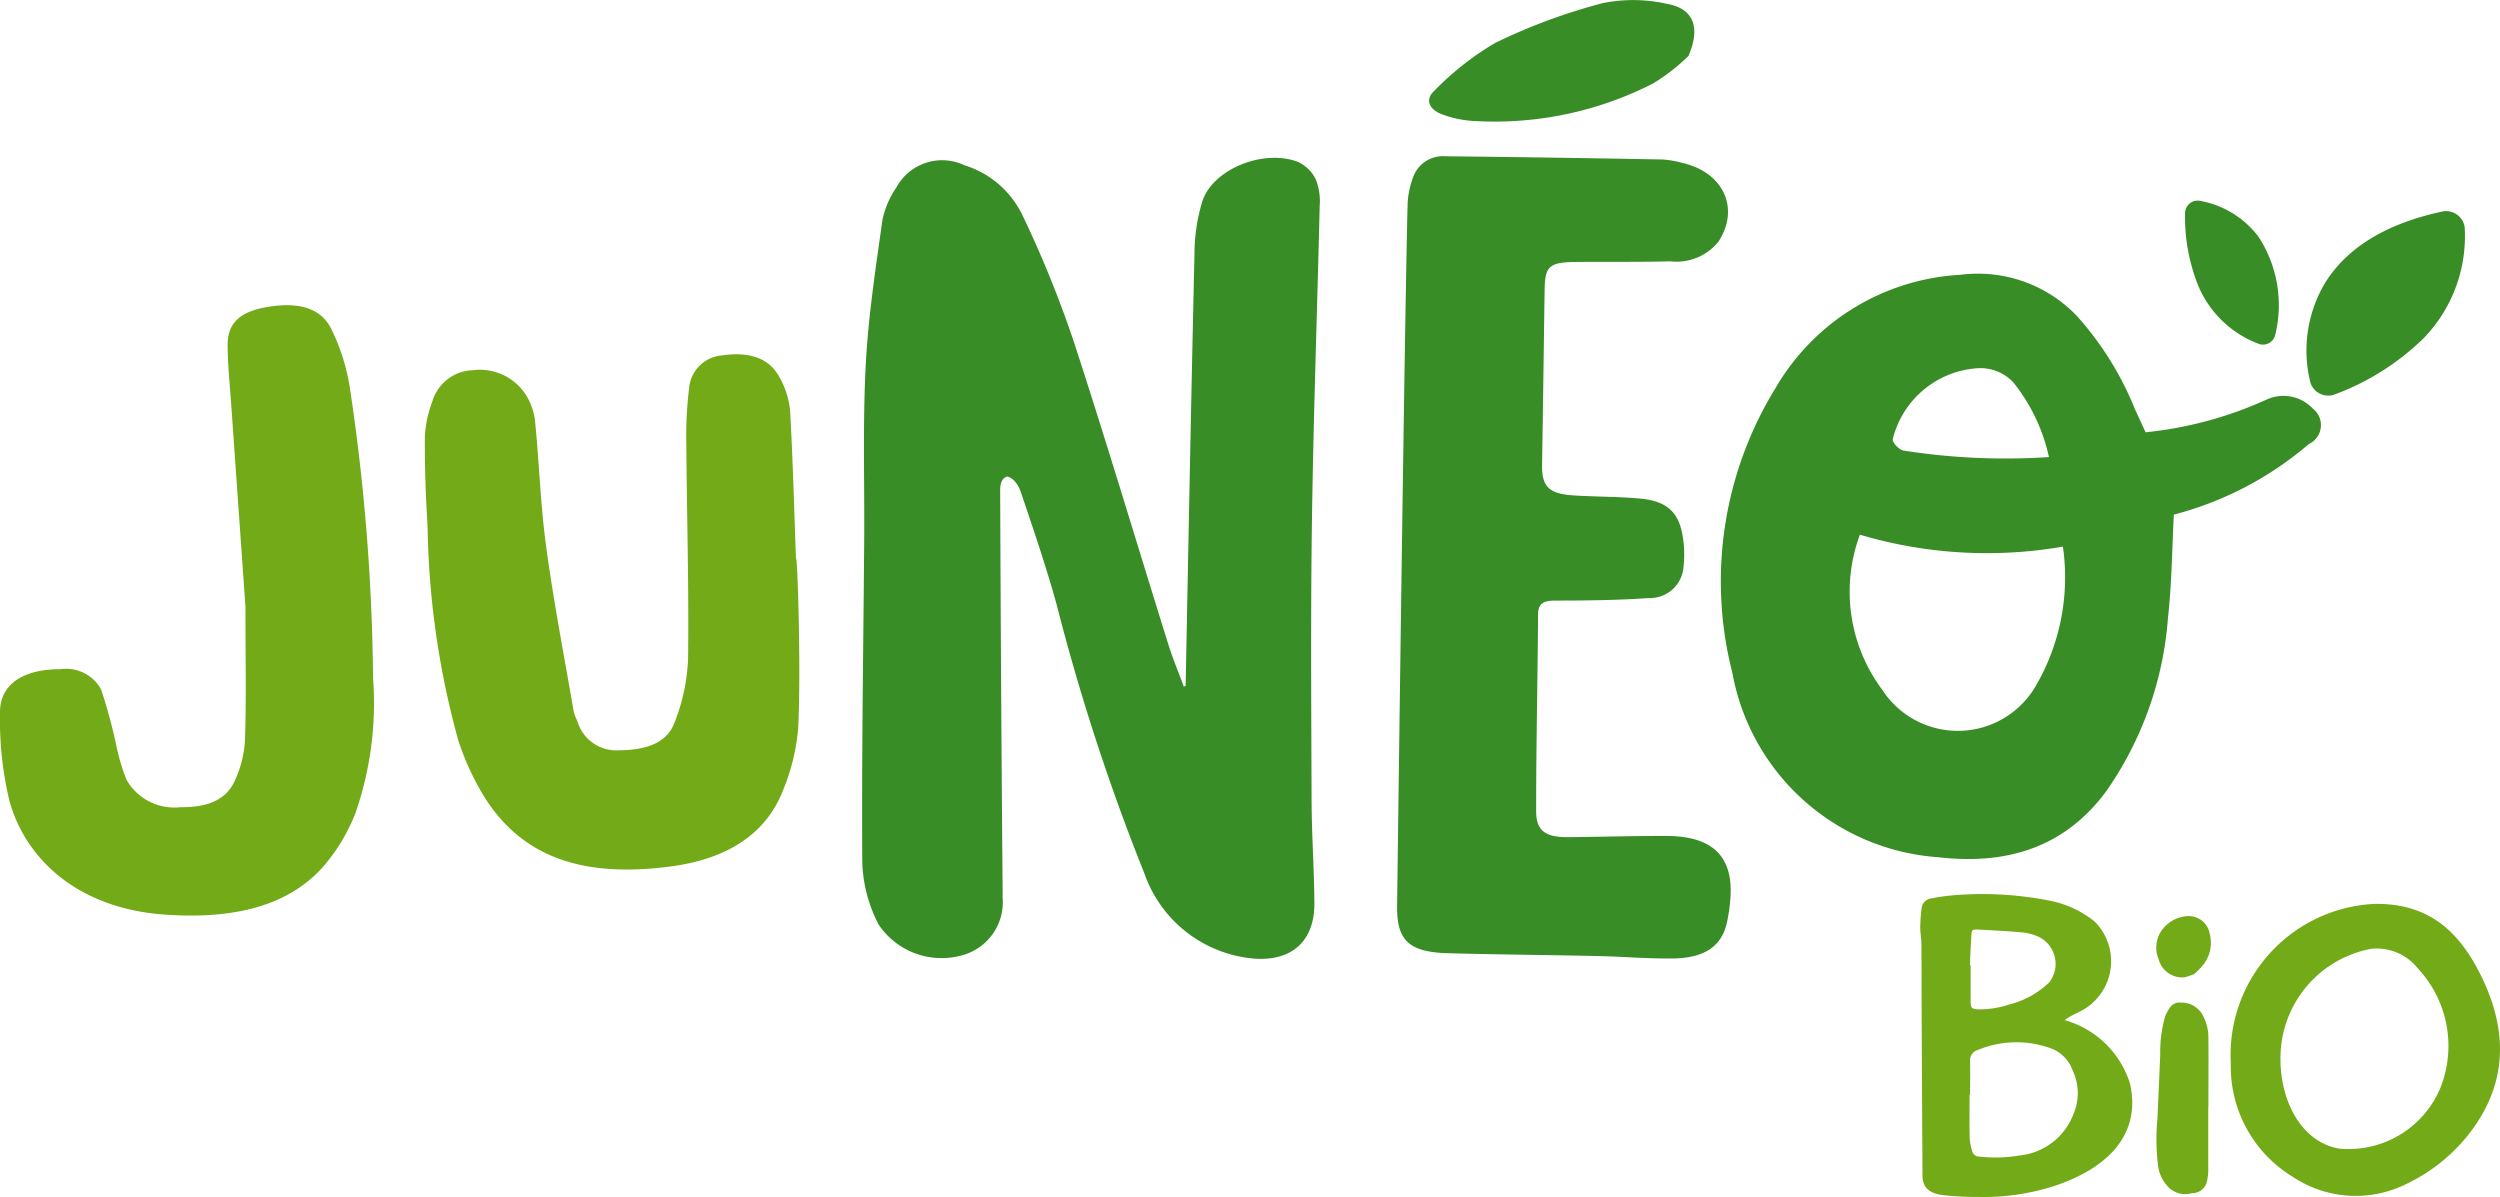
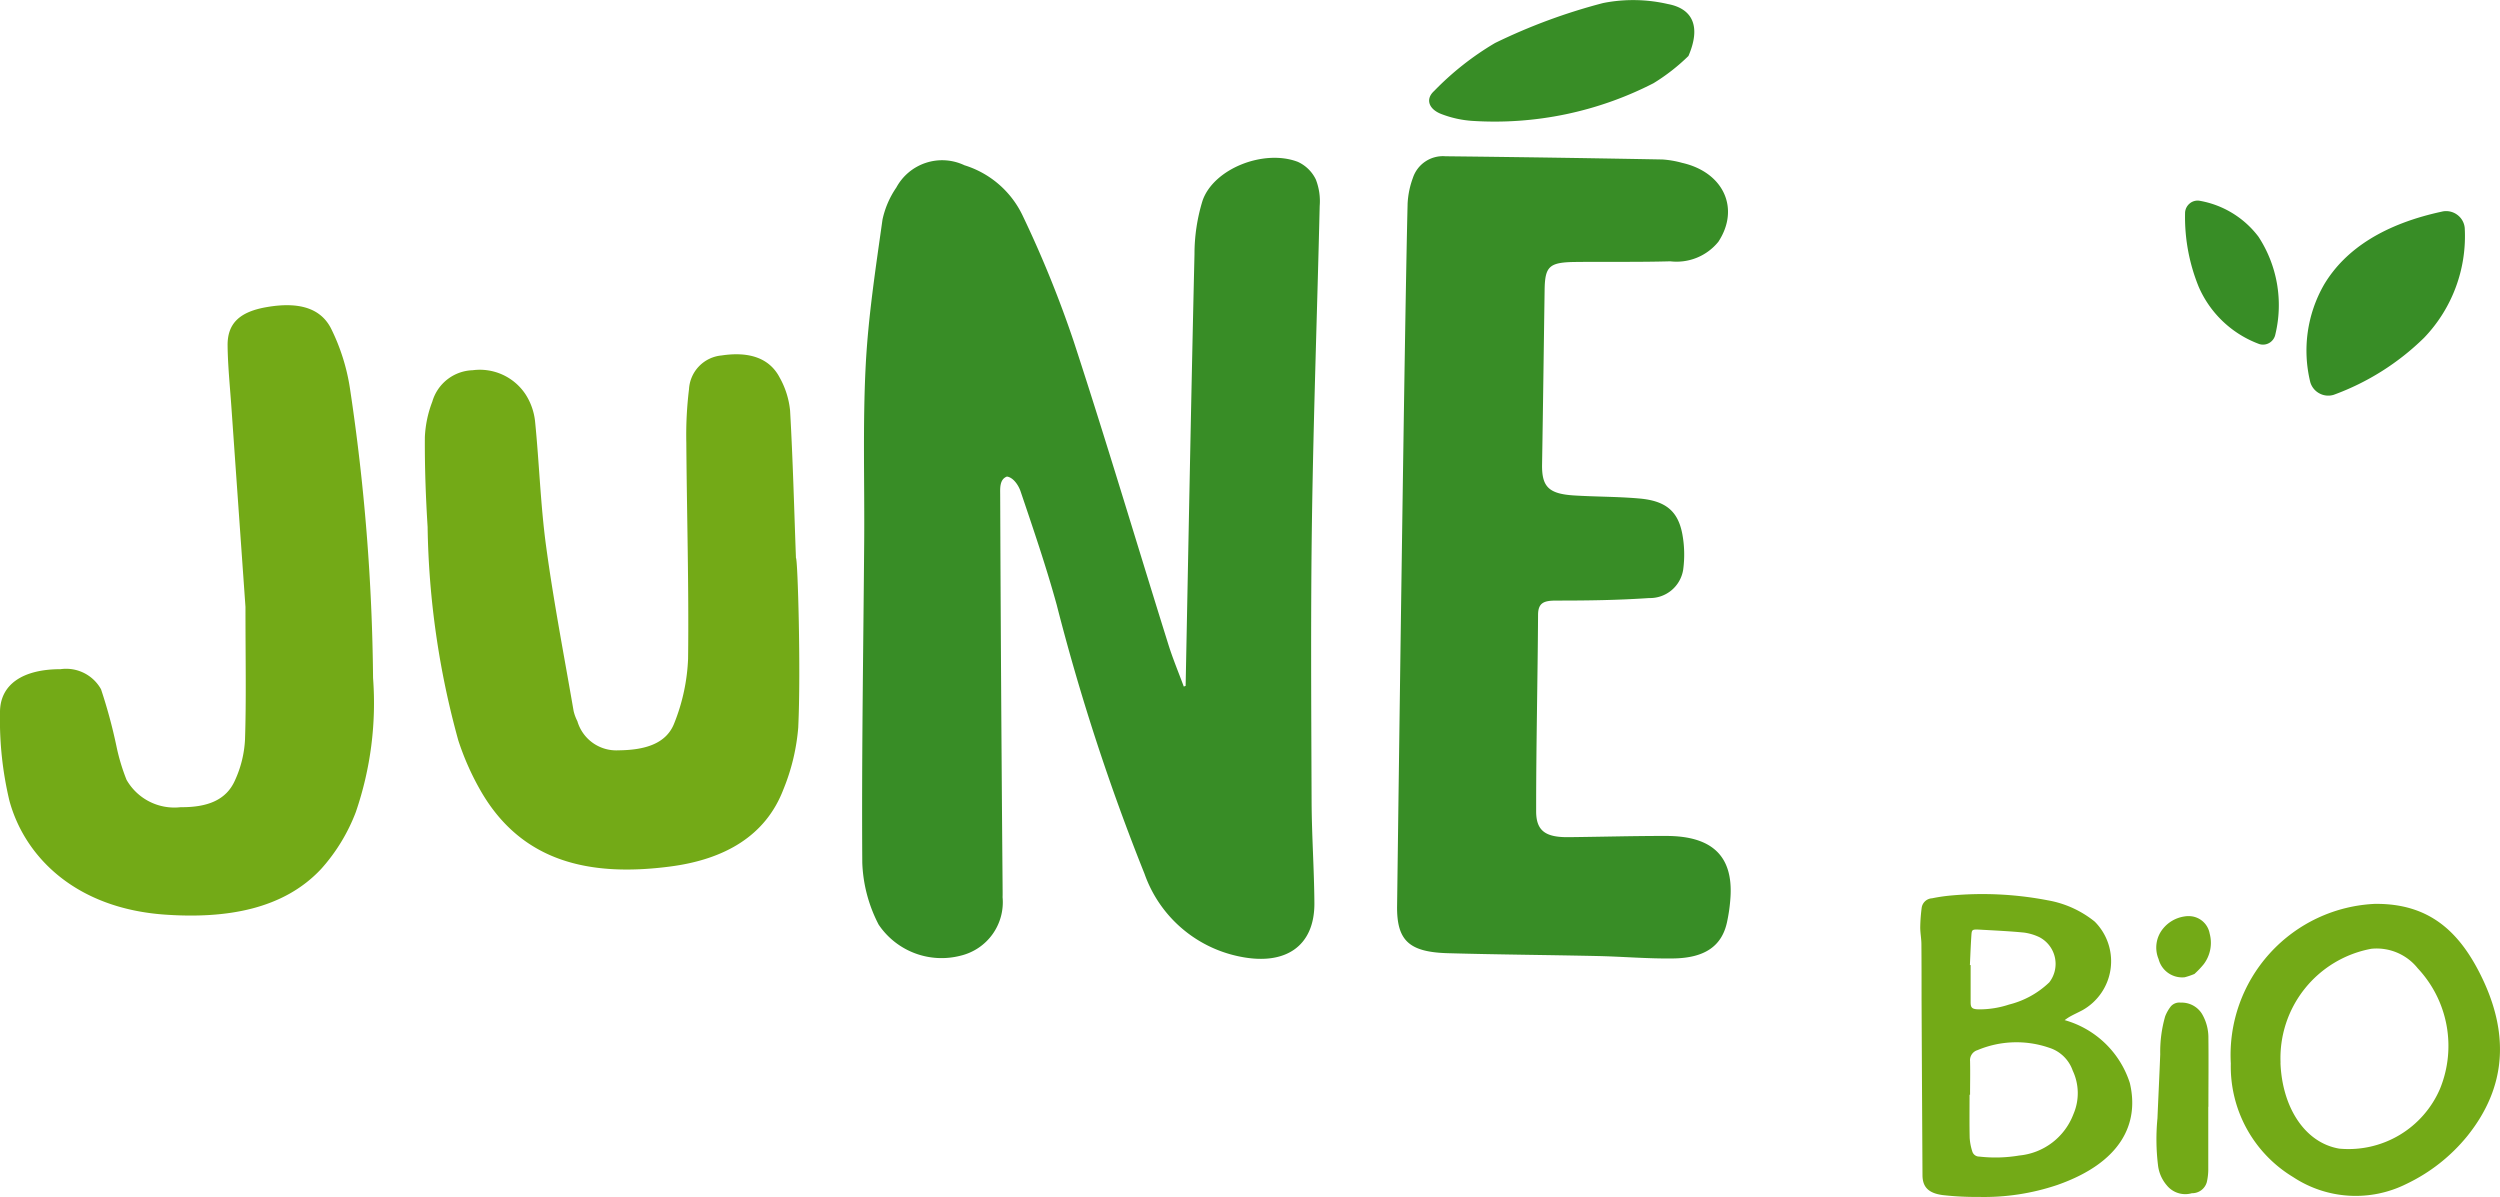
<svg xmlns="http://www.w3.org/2000/svg" width="119.015" height="56.982" viewBox="0 0 119.015 56.982">
  <defs>
    <clipPath id="a">
      <rect width="119.015" height="56.982" fill="none" />
    </clipPath>
  </defs>
  <g clip-path="url(#a)">
    <path d="M280.056,110.677c2.51-.014,3.935,1.284,4.968,3.338,1.389,2.76,1.292,5.342-.611,7.713a8.373,8.373,0,0,1-2.9,2.281,5.4,5.4,0,0,1-5.394-.327,6.146,6.146,0,0,1-2.966-5.407,7.2,7.2,0,0,1,6.9-7.6m-4.536,7.564c.075,2.08,1.13,3.806,2.8,4.09a4.738,4.738,0,0,0,4.8-2.861,5.4,5.4,0,0,0-1.065-5.724,2.5,2.5,0,0,0-2.213-.929,5.291,5.291,0,0,0-4.318,5.424" transform="translate(-166.953 -67.647)" fill="#73aa17" />
    <path d="M242,115.489a4.552,4.552,0,0,1,3.1,2.993c.46,1.94-.423,3.79-3.451,4.853a10.9,10.9,0,0,1-3.747.57,14.14,14.14,0,0,1-1.706-.087c-.692-.091-.964-.393-.967-.948q-.024-4.2-.044-8.394c0-.863,0-1.726-.007-2.589,0-.278-.058-.555-.056-.832a8.069,8.069,0,0,1,.071-.933.529.529,0,0,1,.494-.434,7.955,7.955,0,0,1,.905-.133,16.41,16.41,0,0,1,4.6.229,4.887,4.887,0,0,1,2.236,1.014,2.671,2.671,0,0,1-.589,4.22c-.2.106-.409.2-.608.312a2.584,2.584,0,0,0-.234.159m-4.5,3.551h-.027c0,.687-.01,1.374.006,2.06a2.654,2.654,0,0,0,.126.646.34.34,0,0,0,.329.238,6.8,6.8,0,0,0,1.905-.051,3.067,3.067,0,0,0,2.577-1.965,2.517,2.517,0,0,0-.033-2.078,1.736,1.736,0,0,0-1.127-1.089,4.78,4.78,0,0,0-3.406.116.5.5,0,0,0-.353.526c.012.68,0,.919,0,1.6m-.007-6.176h.034c0,.446,0,1.332,0,1.778,0,.269.082.327.418.331a4.512,4.512,0,0,0,1.41-.229,4.24,4.24,0,0,0,1.917-1.058,1.435,1.435,0,0,0-.474-2.151,2.453,2.453,0,0,0-.734-.218c-.7-.068-1.411-.1-2.117-.14-.355-.017-.366,0-.385.282-.031.468-.048.937-.07,1.4" transform="translate(-143.707 -66.924)" fill="#73aa17" />
    <path d="M266.512,127.71c0,1,0,2,0,3a2.705,2.705,0,0,1-.07.593.723.723,0,0,1-.71.526,1.133,1.133,0,0,1-1.2-.381,1.778,1.778,0,0,1-.414-.962,10.294,10.294,0,0,1-.025-2.226c.042-1.017.094-2.034.132-3.051a6.088,6.088,0,0,1,.235-1.8,1.879,1.879,0,0,1,.263-.466.533.533,0,0,1,.472-.187,1.137,1.137,0,0,1,1.017.535,2.228,2.228,0,0,1,.306,1.161c.013,1.089,0,2.177,0,3.265h-.009" transform="translate(-161.385 -75.025)" fill="#73aa17" />
    <path d="M265.839,114.932a3.429,3.429,0,0,1-.457.154,1.159,1.159,0,0,1-1.24-.865,1.419,1.419,0,0,1,.2-1.436,1.614,1.614,0,0,1,1.021-.593,1.194,1.194,0,0,1,.369-.006,1.008,1.008,0,0,1,.842.823,1.688,1.688,0,0,1-.283,1.454,4.289,4.289,0,0,1-.447.469" transform="translate(-161.38 -68.562)" fill="#73aa17" />
  </g>
  <g clip-path="url(#a)">
    <path d="M120.969,44.469c.136-6.855.261-13.71.422-20.564a8.641,8.641,0,0,1,.38-2.529c.511-1.519,2.9-2.48,4.532-1.863a1.759,1.759,0,0,1,.865.844,2.846,2.846,0,0,1,.183,1.263c-.116,4.958-.294,9.915-.367,14.873-.065,4.481-.034,8.963-.018,13.444.006,1.621.121,3.241.133,4.862.016,2.043-1.368,3.019-3.61,2.538a6.074,6.074,0,0,1-4.478-3.931,102.969,102.969,0,0,1-4.179-12.8c-.5-1.818-1.115-3.614-1.722-5.408-.09-.266-.333-.656-.647-.7-.357.128-.323.569-.322.853q.036,9.3.114,18.6c0,.191.006.382,0,.572a2.617,2.617,0,0,1-1.994,2.783,3.612,3.612,0,0,1-3.907-1.479,6.9,6.9,0,0,1-.778-2.944c-.035-5.1.052-10.2.091-15.307.021-2.79-.071-5.583.072-8.368.119-2.322.476-4.637.8-6.947a4.267,4.267,0,0,1,.657-1.521,2.479,2.479,0,0,1,3.243-1.062,4.558,4.558,0,0,1,2.759,2.372,53.047,53.047,0,0,1,2.444,6.017c1.567,4.792,3,9.618,4.506,14.428.211.675.487,1.334.733,2l.089-.032" transform="translate(-64.526 -11.811)" fill="#388d26" />
-     <path d="M230.956,41.091a18.362,18.362,0,0,0,5.779-1.565,1.913,1.913,0,0,1,2.177.434.992.992,0,0,1-.185,1.691,16.1,16.1,0,0,1-6.426,3.36c-.082,1.527-.094,3.249-.283,4.955a16.5,16.5,0,0,1-2.93,8.205c-1.926,2.62-4.644,3.543-8.016,3.149a10.717,10.717,0,0,1-9.789-8.782,17.548,17.548,0,0,1,2.04-13.525,10.868,10.868,0,0,1,8.815-5.419,6.521,6.521,0,0,1,5.514,1.924,14.984,14.984,0,0,1,2.791,4.46c.163.356.328.711.513,1.112m-13.6,4.876a7.8,7.8,0,0,0,1.064,7.385,4.289,4.289,0,0,0,7.3-.17,10.271,10.271,0,0,0,1.3-6.647,21.2,21.2,0,0,1-9.665-.568m9-3.694a8.613,8.613,0,0,0-1.693-3.553,2.146,2.146,0,0,0-1.77-.672,4.456,4.456,0,0,0-3.973,3.372c-.033.152.295.5.506.542a31.386,31.386,0,0,0,6.93.31" transform="translate(-128.813 -20.512)" fill="#388d26" />
    <path d="M171.565,21.422a4.121,4.121,0,0,1,.252-1.256,1.506,1.506,0,0,1,1.549-1.033q5.167.057,10.333.153a4.685,4.685,0,0,1,.94.162c1.972.449,2.759,2.171,1.723,3.753a2.559,2.559,0,0,1-2.29.933c-1.495.042-2.993.016-4.489.031-1.278.012-1.477.2-1.494,1.332-.04,2.765-.075,5.531-.121,8.3-.018,1.062.306,1.407,1.519,1.483,1.038.065,2.084.054,3.118.146,1.24.11,1.83.593,2.038,1.683a5.376,5.376,0,0,1,.042,1.707,1.6,1.6,0,0,1-1.624,1.349c-1.459.1-2.929.121-4.394.12-.578,0-.886.077-.89.675-.018,3.12-.094,6.239-.091,9.359,0,.94.461,1.24,1.542,1.229,1.55-.016,3.1-.06,4.649-.058,2.186,0,3.181.957,3.061,2.905a7.994,7.994,0,0,1-.167,1.205c-.246,1.127-1.046,1.7-2.557,1.722-1.2.018-2.4-.089-3.6-.115-2.377-.052-4.756-.068-7.132-.135-1.844-.052-2.437-.6-2.416-2.249.072-5.531.359-27.8.5-33.4" transform="translate(-104.556 -11.694)" fill="#388d26" />
    <path d="M11.685,51.724c-.191-2.709-.431-6.1-.668-9.486-.068-.983-.171-1.966-.182-2.95-.01-1.064.59-1.608,1.874-1.827,1.48-.253,2.542.023,3.051,1.021a9.668,9.668,0,0,1,.9,2.853,98.1,98.1,0,0,1,1.1,13.786A15.985,15.985,0,0,1,16.94,61.5a8.648,8.648,0,0,1-1.654,2.713C13.5,66.124,10.8,66.591,7.849,66.384c-4.268-.3-6.677-2.765-7.4-5.418A16.621,16.621,0,0,1,0,56.777C-.014,55.414,1.1,54.7,2.882,54.7a1.9,1.9,0,0,1,1.928.957,24.694,24.694,0,0,1,.736,2.721,9.577,9.577,0,0,0,.477,1.587A2.62,2.62,0,0,0,8.6,61.27c1.308.012,2.173-.357,2.58-1.264a5.278,5.278,0,0,0,.484-1.956c.063-1.88.022-3.763.022-6.326" transform="translate(0 -22.843)" fill="#73aa17" />
    <path d="M69.8,61.111a9.874,9.874,0,0,1-.712,2.989c-.842,2.2-2.786,3.33-5.4,3.667-3.85.5-7.051-.233-8.991-3.575a12.77,12.77,0,0,1-1.082-2.427A40.242,40.242,0,0,1,52.153,51.6c-.089-1.423-.14-2.85-.131-4.276a5.352,5.352,0,0,1,.353-1.685,2.071,2.071,0,0,1,1.923-1.5,2.607,2.607,0,0,1,2.534,1.174,2.955,2.955,0,0,1,.437,1.265c.2,1.991.259,4,.53,5.978.355,2.612.858,5.207,1.305,7.809a2.154,2.154,0,0,0,.179.483,1.929,1.929,0,0,0,1.954,1.386c1.2-.011,2.28-.278,2.666-1.311a9.227,9.227,0,0,0,.65-3.053c.042-3.427-.06-6.854-.084-10.281a17.879,17.879,0,0,1,.128-2.547,1.709,1.709,0,0,1,1.548-1.606c1.327-.2,2.282.129,2.764,1.045a4.012,4.012,0,0,1,.5,1.58c.133,2.337.193,4.678.279,7.017.085,0,.239,5.357.11,8.035" transform="translate(-31.796 -26.514)" fill="#73aa17" />
    <path d="M187.337,2.663a9.364,9.364,0,0,1-1.668,1.3,16.561,16.561,0,0,1-8.624,1.792,5.022,5.022,0,0,1-1.462-.322c-.6-.224-.791-.705-.356-1.1a13.8,13.8,0,0,1,2.9-2.285A27.523,27.523,0,0,1,183.276.144a7.342,7.342,0,0,1,3.083.049c1.189.223,1.575,1.082.977,2.47" transform="translate(-106.955 0)" fill="#388d26" />
    <path d="M288.9,25.868a.887.887,0,0,1,.709.155.874.874,0,0,1,.358.627,6.985,6.985,0,0,1-1.937,5.231,12.036,12.036,0,0,1-4.3,2.713.88.88,0,0,1-.681-.067l-.046-.026a.887.887,0,0,1-.388-.506,6.305,6.305,0,0,1,.655-4.646c1.031-1.728,2.924-2.9,5.626-3.479" transform="translate(-172.631 -15.799)" fill="#388d26" />
    <path d="M271.845,30.915a.606.606,0,0,1-.28.418.59.59,0,0,1-.495.059,5.051,5.051,0,0,1-2.874-2.714,8.794,8.794,0,0,1-.652-3.55.606.606,0,0,1,.217-.424l.028-.023a.593.593,0,0,1,.425-.112,4.482,4.482,0,0,1,2.825,1.717,5.952,5.952,0,0,1,.807,4.628" transform="translate(-163.521 -15.015)" fill="#388d26" />
  </g>
</svg>